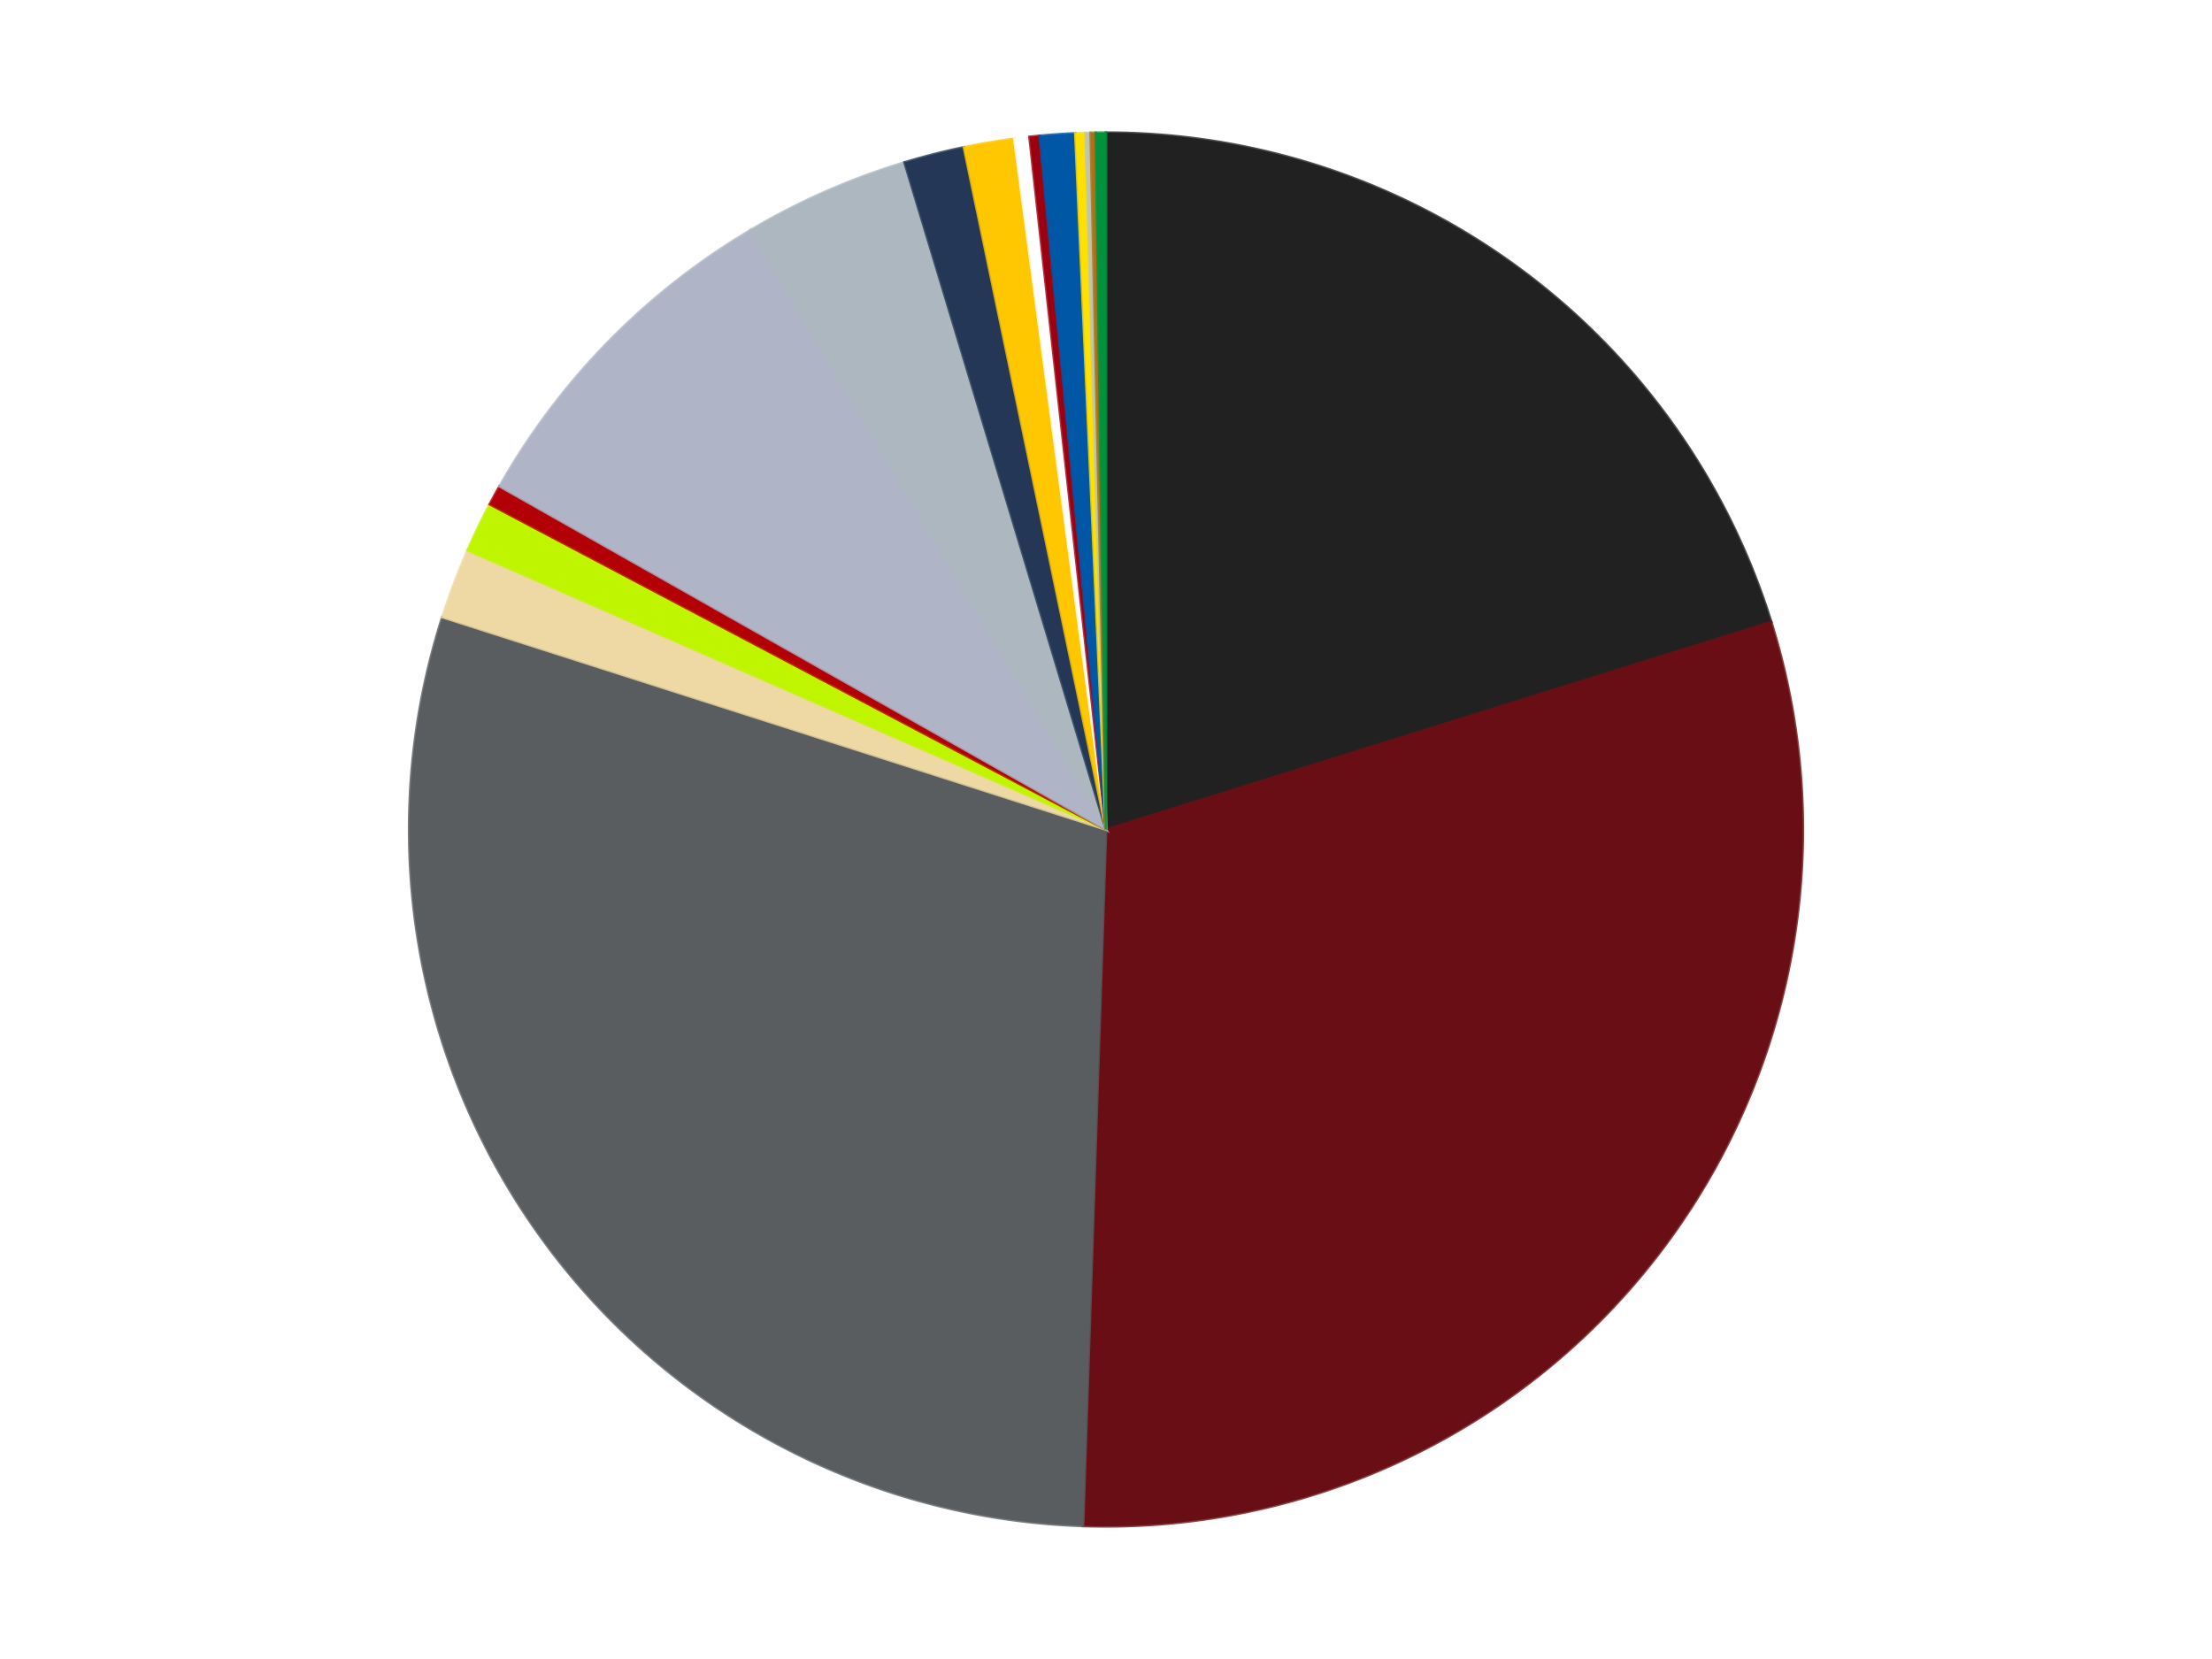
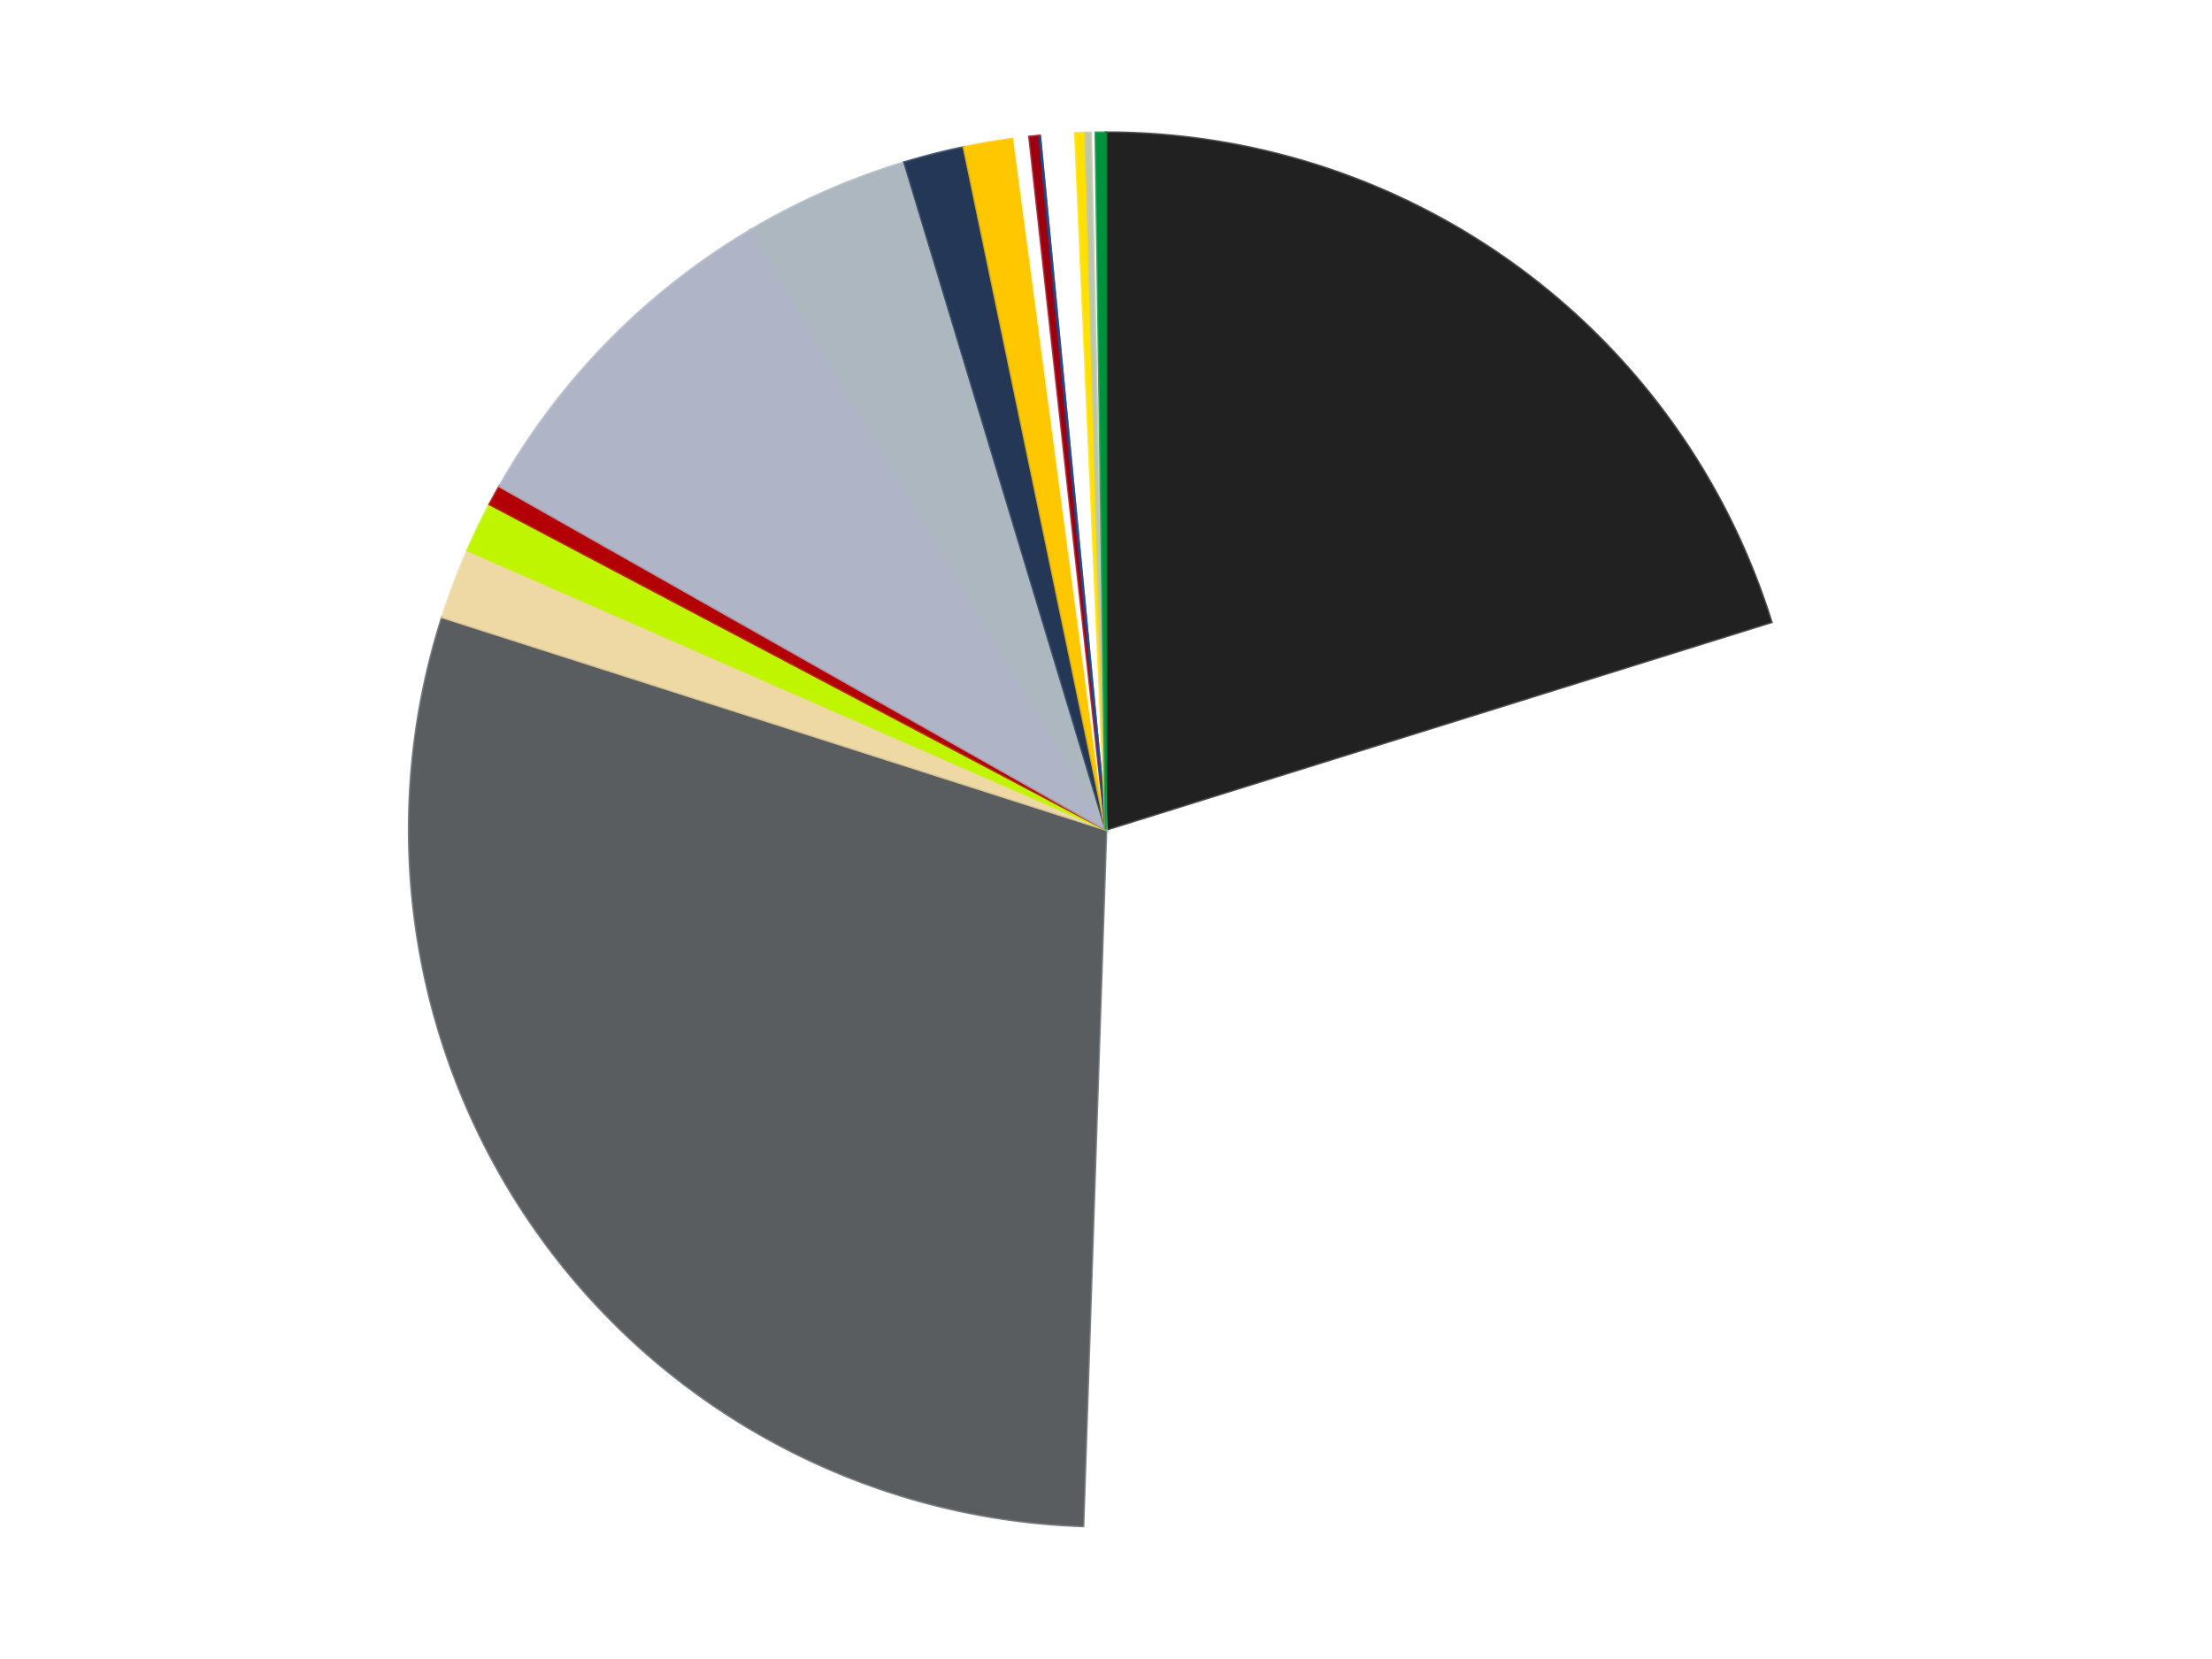
<svg xmlns="http://www.w3.org/2000/svg" xmlns:xlink="http://www.w3.org/1999/xlink" id="chart-d0c8667f-058b-415f-bd24-070adb5f2c0b" class="pygal-chart" viewBox="0 0 800 600">
  <defs>
    <style type="text/css">#chart-d0c8667f-058b-415f-bd24-070adb5f2c0b{-webkit-user-select:none;-webkit-font-smoothing:antialiased;font-family:Consolas,"Liberation Mono",Menlo,Courier,monospace}#chart-d0c8667f-058b-415f-bd24-070adb5f2c0b .title{font-family:Consolas,"Liberation Mono",Menlo,Courier,monospace;font-size:16px}#chart-d0c8667f-058b-415f-bd24-070adb5f2c0b .legends .legend text{font-family:Consolas,"Liberation Mono",Menlo,Courier,monospace;font-size:14px}#chart-d0c8667f-058b-415f-bd24-070adb5f2c0b .axis text{font-family:Consolas,"Liberation Mono",Menlo,Courier,monospace;font-size:10px}#chart-d0c8667f-058b-415f-bd24-070adb5f2c0b .axis text.major{font-family:Consolas,"Liberation Mono",Menlo,Courier,monospace;font-size:10px}#chart-d0c8667f-058b-415f-bd24-070adb5f2c0b .text-overlay text.value{font-family:Consolas,"Liberation Mono",Menlo,Courier,monospace;font-size:16px}#chart-d0c8667f-058b-415f-bd24-070adb5f2c0b .text-overlay text.label{font-family:Consolas,"Liberation Mono",Menlo,Courier,monospace;font-size:10px}#chart-d0c8667f-058b-415f-bd24-070adb5f2c0b .tooltip{font-family:Consolas,"Liberation Mono",Menlo,Courier,monospace;font-size:14px}#chart-d0c8667f-058b-415f-bd24-070adb5f2c0b text.no_data{font-family:Consolas,"Liberation Mono",Menlo,Courier,monospace;font-size:64px}
#chart-d0c8667f-058b-415f-bd24-070adb5f2c0b{background-color:transparent}#chart-d0c8667f-058b-415f-bd24-070adb5f2c0b path,#chart-d0c8667f-058b-415f-bd24-070adb5f2c0b line,#chart-d0c8667f-058b-415f-bd24-070adb5f2c0b rect,#chart-d0c8667f-058b-415f-bd24-070adb5f2c0b circle{-webkit-transition:150ms;-moz-transition:150ms;transition:150ms}#chart-d0c8667f-058b-415f-bd24-070adb5f2c0b .graph &gt; .background{fill:transparent}#chart-d0c8667f-058b-415f-bd24-070adb5f2c0b .plot &gt; .background{fill:transparent}#chart-d0c8667f-058b-415f-bd24-070adb5f2c0b .graph{fill:rgba(0,0,0,.87)}#chart-d0c8667f-058b-415f-bd24-070adb5f2c0b text.no_data{fill:rgba(0,0,0,1)}#chart-d0c8667f-058b-415f-bd24-070adb5f2c0b .title{fill:rgba(0,0,0,1)}#chart-d0c8667f-058b-415f-bd24-070adb5f2c0b .legends .legend text{fill:rgba(0,0,0,.87)}#chart-d0c8667f-058b-415f-bd24-070adb5f2c0b .legends .legend:hover text{fill:rgba(0,0,0,1)}#chart-d0c8667f-058b-415f-bd24-070adb5f2c0b .axis .line{stroke:rgba(0,0,0,1)}#chart-d0c8667f-058b-415f-bd24-070adb5f2c0b .axis .guide.line{stroke:rgba(0,0,0,.54)}#chart-d0c8667f-058b-415f-bd24-070adb5f2c0b .axis .major.line{stroke:rgba(0,0,0,.87)}#chart-d0c8667f-058b-415f-bd24-070adb5f2c0b .axis text.major{fill:rgba(0,0,0,1)}#chart-d0c8667f-058b-415f-bd24-070adb5f2c0b .axis.y .guides:hover .guide.line,#chart-d0c8667f-058b-415f-bd24-070adb5f2c0b .line-graph .axis.x .guides:hover .guide.line,#chart-d0c8667f-058b-415f-bd24-070adb5f2c0b .stackedline-graph .axis.x .guides:hover .guide.line,#chart-d0c8667f-058b-415f-bd24-070adb5f2c0b .xy-graph .axis.x .guides:hover .guide.line{stroke:rgba(0,0,0,1)}#chart-d0c8667f-058b-415f-bd24-070adb5f2c0b .axis .guides:hover text{fill:rgba(0,0,0,1)}#chart-d0c8667f-058b-415f-bd24-070adb5f2c0b .reactive{fill-opacity:1.0;stroke-opacity:.8;stroke-width:1}#chart-d0c8667f-058b-415f-bd24-070adb5f2c0b .ci{stroke:rgba(0,0,0,.87)}#chart-d0c8667f-058b-415f-bd24-070adb5f2c0b .reactive.active,#chart-d0c8667f-058b-415f-bd24-070adb5f2c0b .active .reactive{fill-opacity:0.6;stroke-opacity:.9;stroke-width:4}#chart-d0c8667f-058b-415f-bd24-070adb5f2c0b .ci .reactive.active{stroke-width:1.5}#chart-d0c8667f-058b-415f-bd24-070adb5f2c0b .series text{fill:rgba(0,0,0,1)}#chart-d0c8667f-058b-415f-bd24-070adb5f2c0b .tooltip rect{fill:transparent;stroke:rgba(0,0,0,1);-webkit-transition:opacity 150ms;-moz-transition:opacity 150ms;transition:opacity 150ms}#chart-d0c8667f-058b-415f-bd24-070adb5f2c0b .tooltip .label{fill:rgba(0,0,0,.87)}#chart-d0c8667f-058b-415f-bd24-070adb5f2c0b .tooltip .label{fill:rgba(0,0,0,.87)}#chart-d0c8667f-058b-415f-bd24-070adb5f2c0b .tooltip .legend{font-size:.8em;fill:rgba(0,0,0,.54)}#chart-d0c8667f-058b-415f-bd24-070adb5f2c0b .tooltip .x_label{font-size:.6em;fill:rgba(0,0,0,1)}#chart-d0c8667f-058b-415f-bd24-070adb5f2c0b .tooltip .xlink{font-size:.5em;text-decoration:underline}#chart-d0c8667f-058b-415f-bd24-070adb5f2c0b .tooltip .value{font-size:1.5em}#chart-d0c8667f-058b-415f-bd24-070adb5f2c0b .bound{font-size:.5em}#chart-d0c8667f-058b-415f-bd24-070adb5f2c0b .max-value{font-size:.75em;fill:rgba(0,0,0,.54)}#chart-d0c8667f-058b-415f-bd24-070adb5f2c0b .map-element{fill:transparent;stroke:rgba(0,0,0,.54) !important}#chart-d0c8667f-058b-415f-bd24-070adb5f2c0b .map-element .reactive{fill-opacity:inherit;stroke-opacity:inherit}#chart-d0c8667f-058b-415f-bd24-070adb5f2c0b .color-0,#chart-d0c8667f-058b-415f-bd24-070adb5f2c0b .color-0 a:visited{stroke:#F44336;fill:#F44336}#chart-d0c8667f-058b-415f-bd24-070adb5f2c0b .color-1,#chart-d0c8667f-058b-415f-bd24-070adb5f2c0b .color-1 a:visited{stroke:#3F51B5;fill:#3F51B5}#chart-d0c8667f-058b-415f-bd24-070adb5f2c0b .color-2,#chart-d0c8667f-058b-415f-bd24-070adb5f2c0b .color-2 a:visited{stroke:#009688;fill:#009688}#chart-d0c8667f-058b-415f-bd24-070adb5f2c0b .color-3,#chart-d0c8667f-058b-415f-bd24-070adb5f2c0b .color-3 a:visited{stroke:#FFC107;fill:#FFC107}#chart-d0c8667f-058b-415f-bd24-070adb5f2c0b .color-4,#chart-d0c8667f-058b-415f-bd24-070adb5f2c0b .color-4 a:visited{stroke:#FF5722;fill:#FF5722}#chart-d0c8667f-058b-415f-bd24-070adb5f2c0b .color-5,#chart-d0c8667f-058b-415f-bd24-070adb5f2c0b .color-5 a:visited{stroke:#9C27B0;fill:#9C27B0}#chart-d0c8667f-058b-415f-bd24-070adb5f2c0b .color-6,#chart-d0c8667f-058b-415f-bd24-070adb5f2c0b .color-6 a:visited{stroke:#03A9F4;fill:#03A9F4}#chart-d0c8667f-058b-415f-bd24-070adb5f2c0b .color-7,#chart-d0c8667f-058b-415f-bd24-070adb5f2c0b .color-7 a:visited{stroke:#8BC34A;fill:#8BC34A}#chart-d0c8667f-058b-415f-bd24-070adb5f2c0b .color-8,#chart-d0c8667f-058b-415f-bd24-070adb5f2c0b .color-8 a:visited{stroke:#FF9800;fill:#FF9800}#chart-d0c8667f-058b-415f-bd24-070adb5f2c0b .color-9,#chart-d0c8667f-058b-415f-bd24-070adb5f2c0b .color-9 a:visited{stroke:#E91E63;fill:#E91E63}#chart-d0c8667f-058b-415f-bd24-070adb5f2c0b .color-10,#chart-d0c8667f-058b-415f-bd24-070adb5f2c0b .color-10 a:visited{stroke:#2196F3;fill:#2196F3}#chart-d0c8667f-058b-415f-bd24-070adb5f2c0b .color-11,#chart-d0c8667f-058b-415f-bd24-070adb5f2c0b .color-11 a:visited{stroke:#4CAF50;fill:#4CAF50}#chart-d0c8667f-058b-415f-bd24-070adb5f2c0b .color-12,#chart-d0c8667f-058b-415f-bd24-070adb5f2c0b .color-12 a:visited{stroke:#FFEB3B;fill:#FFEB3B}#chart-d0c8667f-058b-415f-bd24-070adb5f2c0b .color-13,#chart-d0c8667f-058b-415f-bd24-070adb5f2c0b .color-13 a:visited{stroke:#673AB7;fill:#673AB7}#chart-d0c8667f-058b-415f-bd24-070adb5f2c0b .color-14,#chart-d0c8667f-058b-415f-bd24-070adb5f2c0b .color-14 a:visited{stroke:#00BCD4;fill:#00BCD4}#chart-d0c8667f-058b-415f-bd24-070adb5f2c0b .color-15,#chart-d0c8667f-058b-415f-bd24-070adb5f2c0b .color-15 a:visited{stroke:#CDDC39;fill:#CDDC39}#chart-d0c8667f-058b-415f-bd24-070adb5f2c0b .color-16,#chart-d0c8667f-058b-415f-bd24-070adb5f2c0b .color-16 a:visited{stroke:#9E9E9E;fill:#9E9E9E}#chart-d0c8667f-058b-415f-bd24-070adb5f2c0b .text-overlay .color-0 text{fill:black}#chart-d0c8667f-058b-415f-bd24-070adb5f2c0b .text-overlay .color-1 text{fill:black}#chart-d0c8667f-058b-415f-bd24-070adb5f2c0b .text-overlay .color-2 text{fill:black}#chart-d0c8667f-058b-415f-bd24-070adb5f2c0b .text-overlay .color-3 text{fill:black}#chart-d0c8667f-058b-415f-bd24-070adb5f2c0b .text-overlay .color-4 text{fill:black}#chart-d0c8667f-058b-415f-bd24-070adb5f2c0b .text-overlay .color-5 text{fill:black}#chart-d0c8667f-058b-415f-bd24-070adb5f2c0b .text-overlay .color-6 text{fill:black}#chart-d0c8667f-058b-415f-bd24-070adb5f2c0b .text-overlay .color-7 text{fill:black}#chart-d0c8667f-058b-415f-bd24-070adb5f2c0b .text-overlay .color-8 text{fill:black}#chart-d0c8667f-058b-415f-bd24-070adb5f2c0b .text-overlay .color-9 text{fill:black}#chart-d0c8667f-058b-415f-bd24-070adb5f2c0b .text-overlay .color-10 text{fill:black}#chart-d0c8667f-058b-415f-bd24-070adb5f2c0b .text-overlay .color-11 text{fill:black}#chart-d0c8667f-058b-415f-bd24-070adb5f2c0b .text-overlay .color-12 text{fill:black}#chart-d0c8667f-058b-415f-bd24-070adb5f2c0b .text-overlay .color-13 text{fill:black}#chart-d0c8667f-058b-415f-bd24-070adb5f2c0b .text-overlay .color-14 text{fill:black}#chart-d0c8667f-058b-415f-bd24-070adb5f2c0b .text-overlay .color-15 text{fill:black}#chart-d0c8667f-058b-415f-bd24-070adb5f2c0b .text-overlay .color-16 text{fill:black}
#chart-d0c8667f-058b-415f-bd24-070adb5f2c0b text.no_data{text-anchor:middle}#chart-d0c8667f-058b-415f-bd24-070adb5f2c0b .guide.line{fill:none}#chart-d0c8667f-058b-415f-bd24-070adb5f2c0b .centered{text-anchor:middle}#chart-d0c8667f-058b-415f-bd24-070adb5f2c0b .title{text-anchor:middle}#chart-d0c8667f-058b-415f-bd24-070adb5f2c0b .legends .legend text{fill-opacity:1}#chart-d0c8667f-058b-415f-bd24-070adb5f2c0b .axis.x text{text-anchor:middle}#chart-d0c8667f-058b-415f-bd24-070adb5f2c0b .axis.x:not(.web) text[transform]{text-anchor:start}#chart-d0c8667f-058b-415f-bd24-070adb5f2c0b .axis.x:not(.web) text[transform].backwards{text-anchor:end}#chart-d0c8667f-058b-415f-bd24-070adb5f2c0b .axis.y text{text-anchor:end}#chart-d0c8667f-058b-415f-bd24-070adb5f2c0b .axis.y text[transform].backwards{text-anchor:start}#chart-d0c8667f-058b-415f-bd24-070adb5f2c0b .axis.y2 text{text-anchor:start}#chart-d0c8667f-058b-415f-bd24-070adb5f2c0b .axis.y2 text[transform].backwards{text-anchor:end}#chart-d0c8667f-058b-415f-bd24-070adb5f2c0b .axis .guide.line{stroke-dasharray:4,4;stroke:black}#chart-d0c8667f-058b-415f-bd24-070adb5f2c0b .axis .major.guide.line{stroke-dasharray:6,6;stroke:black}#chart-d0c8667f-058b-415f-bd24-070adb5f2c0b .horizontal .axis.y .guide.line,#chart-d0c8667f-058b-415f-bd24-070adb5f2c0b .horizontal .axis.y2 .guide.line,#chart-d0c8667f-058b-415f-bd24-070adb5f2c0b .vertical .axis.x .guide.line{opacity:0}#chart-d0c8667f-058b-415f-bd24-070adb5f2c0b .horizontal .axis.always_show .guide.line,#chart-d0c8667f-058b-415f-bd24-070adb5f2c0b .vertical .axis.always_show .guide.line{opacity:1 !important}#chart-d0c8667f-058b-415f-bd24-070adb5f2c0b .axis.y .guides:hover .guide.line,#chart-d0c8667f-058b-415f-bd24-070adb5f2c0b .axis.y2 .guides:hover .guide.line,#chart-d0c8667f-058b-415f-bd24-070adb5f2c0b .axis.x .guides:hover .guide.line{opacity:1}#chart-d0c8667f-058b-415f-bd24-070adb5f2c0b .axis .guides:hover text{opacity:1}#chart-d0c8667f-058b-415f-bd24-070adb5f2c0b .nofill{fill:none}#chart-d0c8667f-058b-415f-bd24-070adb5f2c0b .subtle-fill{fill-opacity:.2}#chart-d0c8667f-058b-415f-bd24-070adb5f2c0b .dot{stroke-width:1px;fill-opacity:1;stroke-opacity:1}#chart-d0c8667f-058b-415f-bd24-070adb5f2c0b .dot.active{stroke-width:5px}#chart-d0c8667f-058b-415f-bd24-070adb5f2c0b .dot.negative{fill:transparent}#chart-d0c8667f-058b-415f-bd24-070adb5f2c0b text,#chart-d0c8667f-058b-415f-bd24-070adb5f2c0b tspan{stroke:none !important}#chart-d0c8667f-058b-415f-bd24-070adb5f2c0b .series text.active{opacity:1}#chart-d0c8667f-058b-415f-bd24-070adb5f2c0b .tooltip rect{fill-opacity:.95;stroke-width:.5}#chart-d0c8667f-058b-415f-bd24-070adb5f2c0b .tooltip text{fill-opacity:1}#chart-d0c8667f-058b-415f-bd24-070adb5f2c0b .showable{visibility:hidden}#chart-d0c8667f-058b-415f-bd24-070adb5f2c0b .showable.shown{visibility:visible}#chart-d0c8667f-058b-415f-bd24-070adb5f2c0b .gauge-background{fill:rgba(229,229,229,1);stroke:none}#chart-d0c8667f-058b-415f-bd24-070adb5f2c0b .bg-lines{stroke:transparent;stroke-width:2px}</style>
    <script type="text/javascript">window.pygal = window.pygal || {};window.pygal.config = window.pygal.config || {};window.pygal.config['d0c8667f-058b-415f-bd24-070adb5f2c0b'] = {"allow_interruptions": false, "box_mode": "extremes", "classes": ["pygal-chart"], "css": ["file://style.css", "file://graph.css"], "defs": [], "disable_xml_declaration": false, "dots_size": 2.5, "dynamic_print_values": false, "explicit_size": false, "fill": false, "force_uri_protocol": "https", "formatter": null, "half_pie": false, "height": 600, "include_x_axis": false, "inner_radius": 0, "interpolate": null, "interpolation_parameters": {}, "interpolation_precision": 250, "inverse_y_axis": false, "js": ["//kozea.github.io/pygal.js/2.0.x/pygal-tooltips.min.js"], "legend_at_bottom": false, "legend_at_bottom_columns": null, "legend_box_size": 12, "logarithmic": false, "margin": 20, "margin_bottom": null, "margin_left": null, "margin_right": null, "margin_top": null, "max_scale": 16, "min_scale": 4, "missing_value_fill_truncation": "x", "no_data_text": "No data", "no_prefix": false, "order_min": null, "pretty_print": false, "print_labels": false, "print_values": false, "print_values_position": "center", "print_zeroes": true, "range": null, "rounded_bars": null, "secondary_range": null, "show_dots": true, "show_legend": false, "show_minor_x_labels": true, "show_minor_y_labels": true, "show_only_major_dots": false, "show_x_guides": false, "show_x_labels": true, "show_y_guides": true, "show_y_labels": true, "spacing": 10, "stack_from_top": false, "strict": false, "stroke": true, "stroke_style": null, "style": {"background": "transparent", "ci_colors": [], "colors": ["#F44336", "#3F51B5", "#009688", "#FFC107", "#FF5722", "#9C27B0", "#03A9F4", "#8BC34A", "#FF9800", "#E91E63", "#2196F3", "#4CAF50", "#FFEB3B", "#673AB7", "#00BCD4", "#CDDC39", "#9E9E9E", "#607D8B"], "dot_opacity": "1", "font_family": "Consolas, \"Liberation Mono\", Menlo, Courier, monospace", "foreground": "rgba(0, 0, 0, .87)", "foreground_strong": "rgba(0, 0, 0, 1)", "foreground_subtle": "rgba(0, 0, 0, .54)", "guide_stroke_color": "black", "guide_stroke_dasharray": "4,4", "label_font_family": "Consolas, \"Liberation Mono\", Menlo, Courier, monospace", "label_font_size": 10, "legend_font_family": "Consolas, \"Liberation Mono\", Menlo, Courier, monospace", "legend_font_size": 14, "major_guide_stroke_color": "black", "major_guide_stroke_dasharray": "6,6", "major_label_font_family": "Consolas, \"Liberation Mono\", Menlo, Courier, monospace", "major_label_font_size": 10, "no_data_font_family": "Consolas, \"Liberation Mono\", Menlo, Courier, monospace", "no_data_font_size": 64, "opacity": "1.0", "opacity_hover": "0.6", "plot_background": "transparent", "stroke_opacity": ".8", "stroke_opacity_hover": ".9", "stroke_width": "1", "stroke_width_hover": "4", "title_font_family": "Consolas, \"Liberation Mono\", Menlo, Courier, monospace", "title_font_size": 16, "tooltip_font_family": "Consolas, \"Liberation Mono\", Menlo, Courier, monospace", "tooltip_font_size": 14, "transition": "150ms", "value_background": "rgba(229, 229, 229, 1)", "value_colors": [], "value_font_family": "Consolas, \"Liberation Mono\", Menlo, Courier, monospace", "value_font_size": 16, "value_label_font_family": "Consolas, \"Liberation Mono\", Menlo, Courier, monospace", "value_label_font_size": 10}, "title": null, "tooltip_border_radius": 0, "tooltip_fancy_mode": true, "truncate_label": null, "truncate_legend": null, "width": 800, "x_label_rotation": 0, "x_labels": null, "x_labels_major": null, "x_labels_major_count": null, "x_labels_major_every": null, "x_title": null, "xrange": null, "y_label_rotation": 0, "y_labels": null, "y_labels_major": null, "y_labels_major_count": null, "y_labels_major_every": null, "y_title": null, "zero": 0, "legends": ["Black", "Dark Red", "Dark Bluish Gray", "Tan", "Trans-Neon Green", "Red", "Light Bluish Gray", "Pearl Light Gray", "Dark Blue", "Bright Light Orange", "White", "Trans-Red", "Blue", "Yellow", "Glow In Dark Trans", "Flat Dark Gold", "Green"]}</script>
    <script type="text/javascript" xlink:href="https://kozea.github.io/pygal.js/2.0.x/pygal-tooltips.min.js" />
  </defs>
  <title>Pygal</title>
  <g class="graph pie-graph vertical">
    <rect x="0" y="0" width="800" height="600" class="background" />
    <g transform="translate(20, 20)" class="plot">
      <rect x="0" y="0" width="760" height="560" class="background" />
      <g class="series serie-0 color-0">
        <g class="slices">
          <g class="slice" style="fill: #212121; stroke: #212121">
            <path d="M380 28 A252 252 0 0 1 620.563 204.944 L380 280 A0 0 0 0 0 380 280 z" class="slice reactive tooltip-trigger" />
            <desc class="value">173</desc>
            <desc class="x centered">454.6575488603397</desc>
            <desc class="y centered">178.4999980385912</desc>
          </g>
        </g>
      </g>
      <g class="series serie-1 color-1">
        <g class="slices">
          <g class="slice" style="fill: #6A0E15; stroke: #6A0E15">
-             <path d="M620.563 204.944 A252 252 0 0 1 371.687 531.863 L380 280 A0 0 0 0 0 380 280 z" class="slice reactive tooltip-trigger" />
            <desc class="value">260</desc>
            <desc class="x centered">480.2546887576077</desc>
            <desc class="y centered">356.32167046203335</desc>
          </g>
        </g>
      </g>
      <g class="series serie-2 color-2">
        <g class="slices">
          <g class="slice" style="fill: #595D60; stroke: #595D60">
            <path d="M371.687 531.863 A252 252 0 0 1 139.994 203.183 L380 280 A0 0 0 0 0 380 280 z" class="slice reactive tooltip-trigger" />
            <desc class="value">252</desc>
            <desc class="x centered">277.015490314613</desc>
            <desc class="y centered">352.59607954194513</desc>
          </g>
        </g>
      </g>
      <g class="series serie-3 color-3">
        <g class="slices">
          <g class="slice" style="fill: #EED9A4; stroke: #EED9A4">
            <path d="M139.994 203.183 A252 252 0 0 1 149.128 178.995 L380 280 A0 0 0 0 0 380 280 z" class="slice reactive tooltip-trigger" />
            <desc class="value">14</desc>
            <desc class="x centered">262.1250748324588</desc>
            <desc class="y centered">235.48593461897067</desc>
          </g>
        </g>
      </g>
      <g class="series serie-4 color-4">
        <g class="slices">
          <g class="slice" style="fill: #C0F500; stroke: #C0F500">
            <path d="M149.128 178.995 A252 252 0 0 1 157.146 162.355 L380 280 A0 0 0 0 0 380 280 z" class="slice reactive tooltip-trigger" />
            <desc class="value">10</desc>
            <desc class="x centered">266.4922413242239</desc>
            <desc class="y centered">225.30092578112695</desc>
          </g>
        </g>
      </g>
      <g class="series serie-5 color-5">
        <g class="slices">
          <g class="slice" style="fill: #B30006; stroke: #B30006">
            <path d="M157.146 162.355 A252 252 0 0 1 160.692 155.871 L380 280 A0 0 0 0 0 380 280 z" class="slice reactive tooltip-trigger" />
            <desc class="value">4</desc>
            <desc class="x centered">269.4476826165857</desc>
            <desc class="y centered">219.55014374577195</desc>
          </g>
        </g>
      </g>
      <g class="series serie-6 color-6">
        <g class="slices">
          <g class="slice" style="fill: #AFB5C7; stroke: #AFB5C7">
            <path d="M160.692 155.871 A252 252 0 0 1 251.475 63.239 L380 280 A0 0 0 0 0 380 280 z" class="slice reactive tooltip-trigger" />
            <desc class="value">71</desc>
            <desc class="x centered">290.01092052977515</desc>
            <desc class="y centered">191.80722492119008</desc>
          </g>
        </g>
      </g>
      <g class="series serie-7 color-7">
        <g class="slices">
          <g class="slice" style="fill: #ACB7C0; stroke: #ACB7C0">
            <path d="M251.475 63.239 A252 252 0 0 1 307.152 38.759 L380 280 A0 0 0 0 0 380 280 z" class="slice reactive tooltip-trigger" />
            <desc class="value">33</desc>
            <desc class="x centered">329.2862143205058</desc>
            <desc class="y centered">164.65654790126</desc>
          </g>
        </g>
      </g>
      <g class="series serie-8 color-8">
        <g class="slices">
          <g class="slice" style="fill: #243757; stroke: #243757">
            <path d="M307.152 38.759 A252 252 0 0 1 328.631 33.291 L380 280 A0 0 0 0 0 380 280 z" class="slice reactive tooltip-trigger" />
            <desc class="value">12</desc>
            <desc class="x centered">348.91567283532925</desc>
            <desc class="y centered">157.89445301412508</desc>
          </g>
        </g>
      </g>
      <g class="series serie-9 color-9">
        <g class="slices">
          <g class="slice" style="fill: #FFC700; stroke: #FFC700">
            <path d="M328.631 33.291 A252 252 0 0 1 346.84 30.191 L380 280 A0 0 0 0 0 380 280 z" class="slice reactive tooltip-trigger" />
            <desc class="value">10</desc>
            <desc class="x centered">358.85355940098856</desc>
            <desc class="y centered">155.7871663233123</desc>
          </g>
        </g>
      </g>
      <g class="series serie-10 color-10">
        <g class="slices">
          <g class="slice" style="fill: #FFFFFF; stroke: #FFFFFF">
            <path d="M346.84 30.191 A252 252 0 0 1 352.342 29.522 L380 280 A0 0 0 0 0 380 280 z" class="slice reactive tooltip-trigger" />
            <desc class="value">3</desc>
            <desc class="x centered">364.7947429236229</desc>
            <desc class="y centered">154.9208244461082</desc>
          </g>
        </g>
      </g>
      <g class="series serie-11 color-11">
        <g class="slices">
          <g class="slice" style="fill: #9C0010; stroke: #9C0010">
            <path d="M352.342 29.522 A252 252 0 0 1 356.018 29.144 L380 280 A0 0 0 0 0 380 280 z" class="slice reactive tooltip-trigger" />
            <desc class="value">2</desc>
            <desc class="x centered">367.0897463187724</desc>
            <desc class="y centered">154.66315246550062</desc>
          </g>
        </g>
      </g>
      <g class="series serie-12 color-12">
        <g class="slices">
          <g class="slice" style="fill: #0057A6; stroke: #0057A6">
-             <path d="M356.018 29.144 A252 252 0 0 1 368.918 28.244 L380 280 A0 0 0 0 0 380 280 z" class="slice reactive tooltip-trigger" />
+             <path d="M356.018 29.144 L380 280 A0 0 0 0 0 380 280 z" class="slice reactive tooltip-trigger" />
            <desc class="value">7</desc>
            <desc class="x centered">371.2311629118441</desc>
            <desc class="y centered">154.30549934018043</desc>
          </g>
        </g>
      </g>
      <g class="series serie-13 color-13">
        <g class="slices">
          <g class="slice" style="fill: #FFE001; stroke: #FFE001">
            <path d="M368.918 28.244 A252 252 0 0 1 372.611 28.108 L380 280 A0 0 0 0 0 380 280 z" class="slice reactive tooltip-trigger" />
            <desc class="value">2</desc>
            <desc class="x centered">375.38212340157185</desc>
            <desc class="y centered">154.0846505952444</desc>
          </g>
        </g>
      </g>
      <g class="series serie-14 color-14">
        <g class="slices">
          <g class="slice" style="fill: #bdc6ad; stroke: #bdc6ad">
            <path d="M372.611 28.108 A252 252 0 0 1 374.458 28.061 L380 280 A0 0 0 0 0 380 280 z" class="slice reactive tooltip-trigger" />
            <desc class="value">1</desc>
            <desc class="x centered">376.7671171050146</desc>
            <desc class="y centered">154.04148116071184</desc>
          </g>
        </g>
      </g>
      <g class="series serie-15 color-15">
        <g class="slices">
          <g class="slice" style="fill: #AD7118; stroke: #AD7118">
-             <path d="M374.458 28.061 A252 252 0 0 1 376.305 28.027 L380 280 A0 0 0 0 0 380 280 z" class="slice reactive tooltip-trigger" />
            <desc class="value">1</desc>
            <desc class="x centered">377.69067379948257</desc>
            <desc class="y centered">154.02116442632277</desc>
          </g>
        </g>
      </g>
      <g class="series serie-16 color-16">
        <g class="slices">
          <g class="slice" style="fill: #00923D; stroke: #00923D">
            <path d="M376.305 28.027 A252 252 0 0 1 380 28 L380 280 A0 0 0 0 0 380 280 z" class="slice reactive tooltip-trigger" />
            <desc class="value">2</desc>
            <desc class="x centered">379.0762260720447</desc>
            <desc class="y centered">154.0033863878476</desc>
          </g>
        </g>
      </g>
    </g>
    <g class="titles" />
    <g transform="translate(20, 20)" class="plot overlay">
      <g class="series serie-0 color-0" />
      <g class="series serie-1 color-1" />
      <g class="series serie-2 color-2" />
      <g class="series serie-3 color-3" />
      <g class="series serie-4 color-4" />
      <g class="series serie-5 color-5" />
      <g class="series serie-6 color-6" />
      <g class="series serie-7 color-7" />
      <g class="series serie-8 color-8" />
      <g class="series serie-9 color-9" />
      <g class="series serie-10 color-10" />
      <g class="series serie-11 color-11" />
      <g class="series serie-12 color-12" />
      <g class="series serie-13 color-13" />
      <g class="series serie-14 color-14" />
      <g class="series serie-15 color-15" />
      <g class="series serie-16 color-16" />
    </g>
    <g transform="translate(20, 20)" class="plot text-overlay">
      <g class="series serie-0 color-0" />
      <g class="series serie-1 color-1" />
      <g class="series serie-2 color-2" />
      <g class="series serie-3 color-3" />
      <g class="series serie-4 color-4" />
      <g class="series serie-5 color-5" />
      <g class="series serie-6 color-6" />
      <g class="series serie-7 color-7" />
      <g class="series serie-8 color-8" />
      <g class="series serie-9 color-9" />
      <g class="series serie-10 color-10" />
      <g class="series serie-11 color-11" />
      <g class="series serie-12 color-12" />
      <g class="series serie-13 color-13" />
      <g class="series serie-14 color-14" />
      <g class="series serie-15 color-15" />
      <g class="series serie-16 color-16" />
    </g>
    <g transform="translate(20, 20)" class="plot tooltip-overlay">
      <g transform="translate(0 0)" style="opacity: 0" class="tooltip">
        <rect rx="0" ry="0" width="0" height="0" class="tooltip-box" />
        <g class="text" />
      </g>
    </g>
  </g>
</svg>